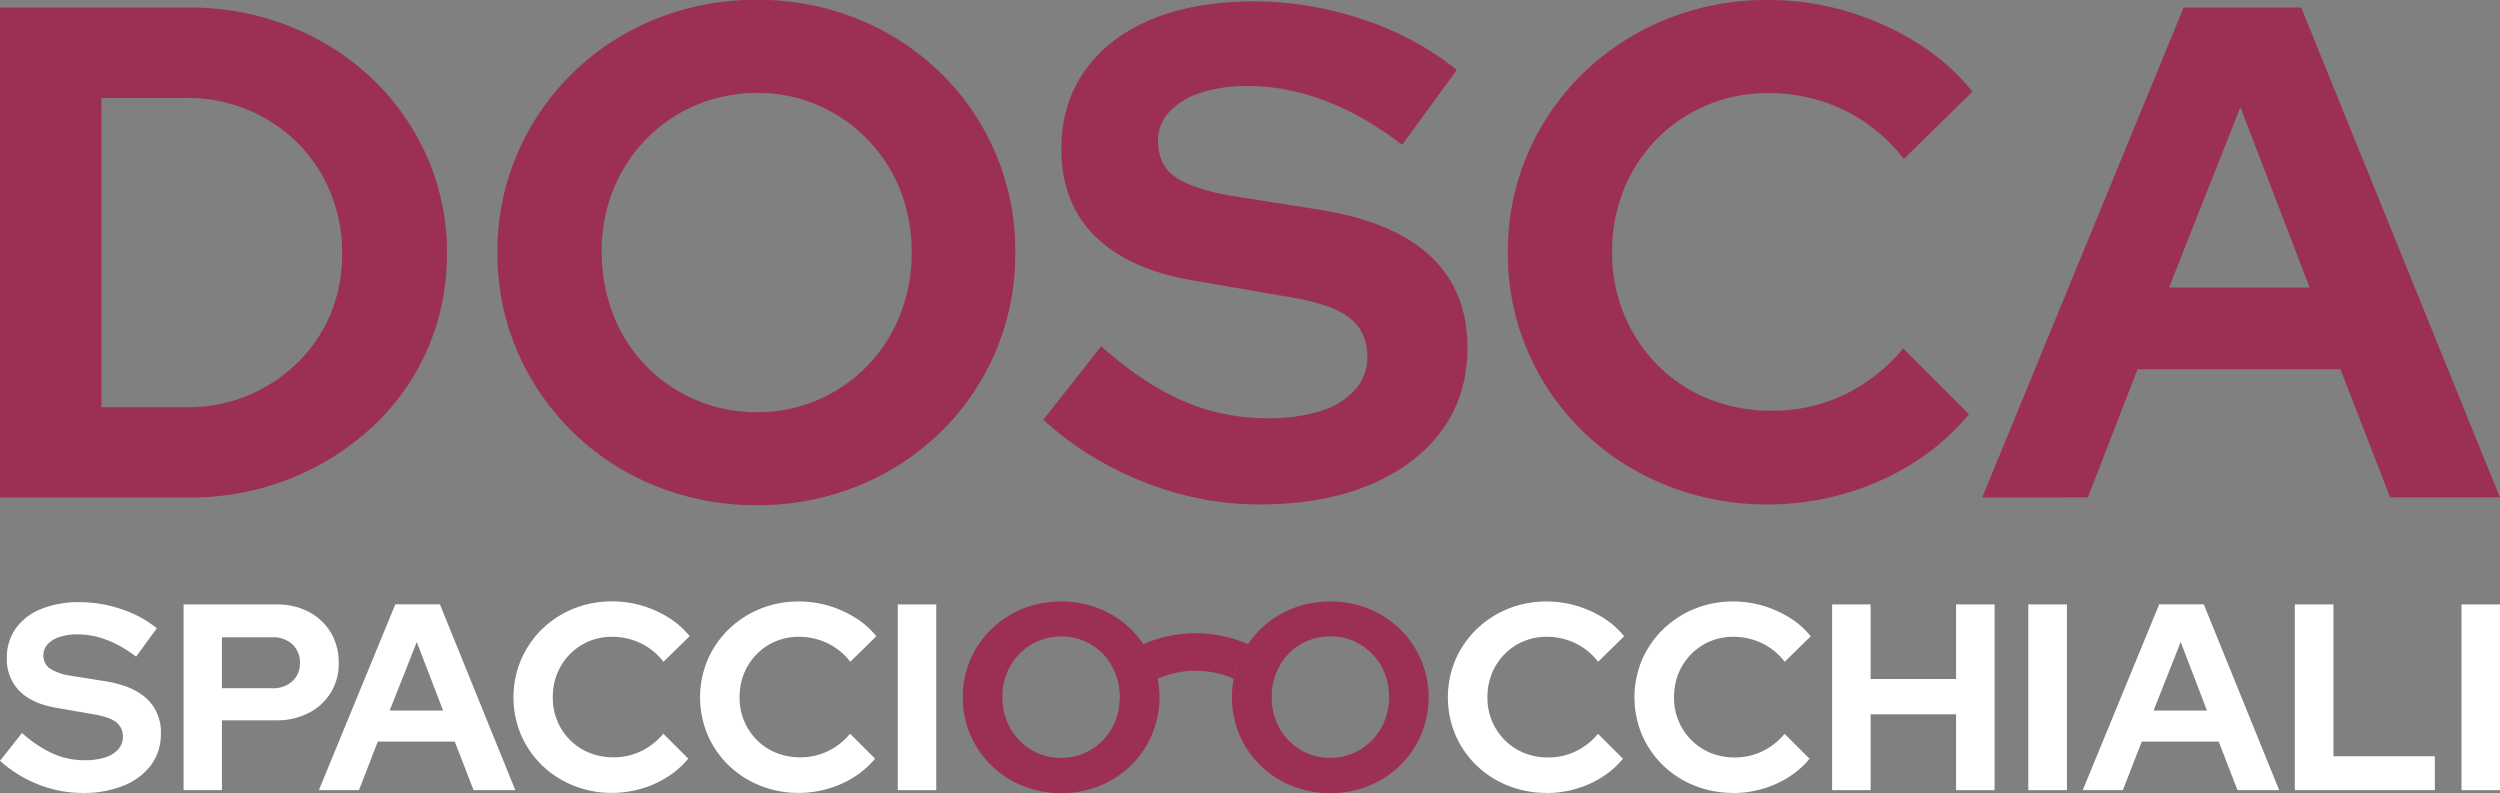
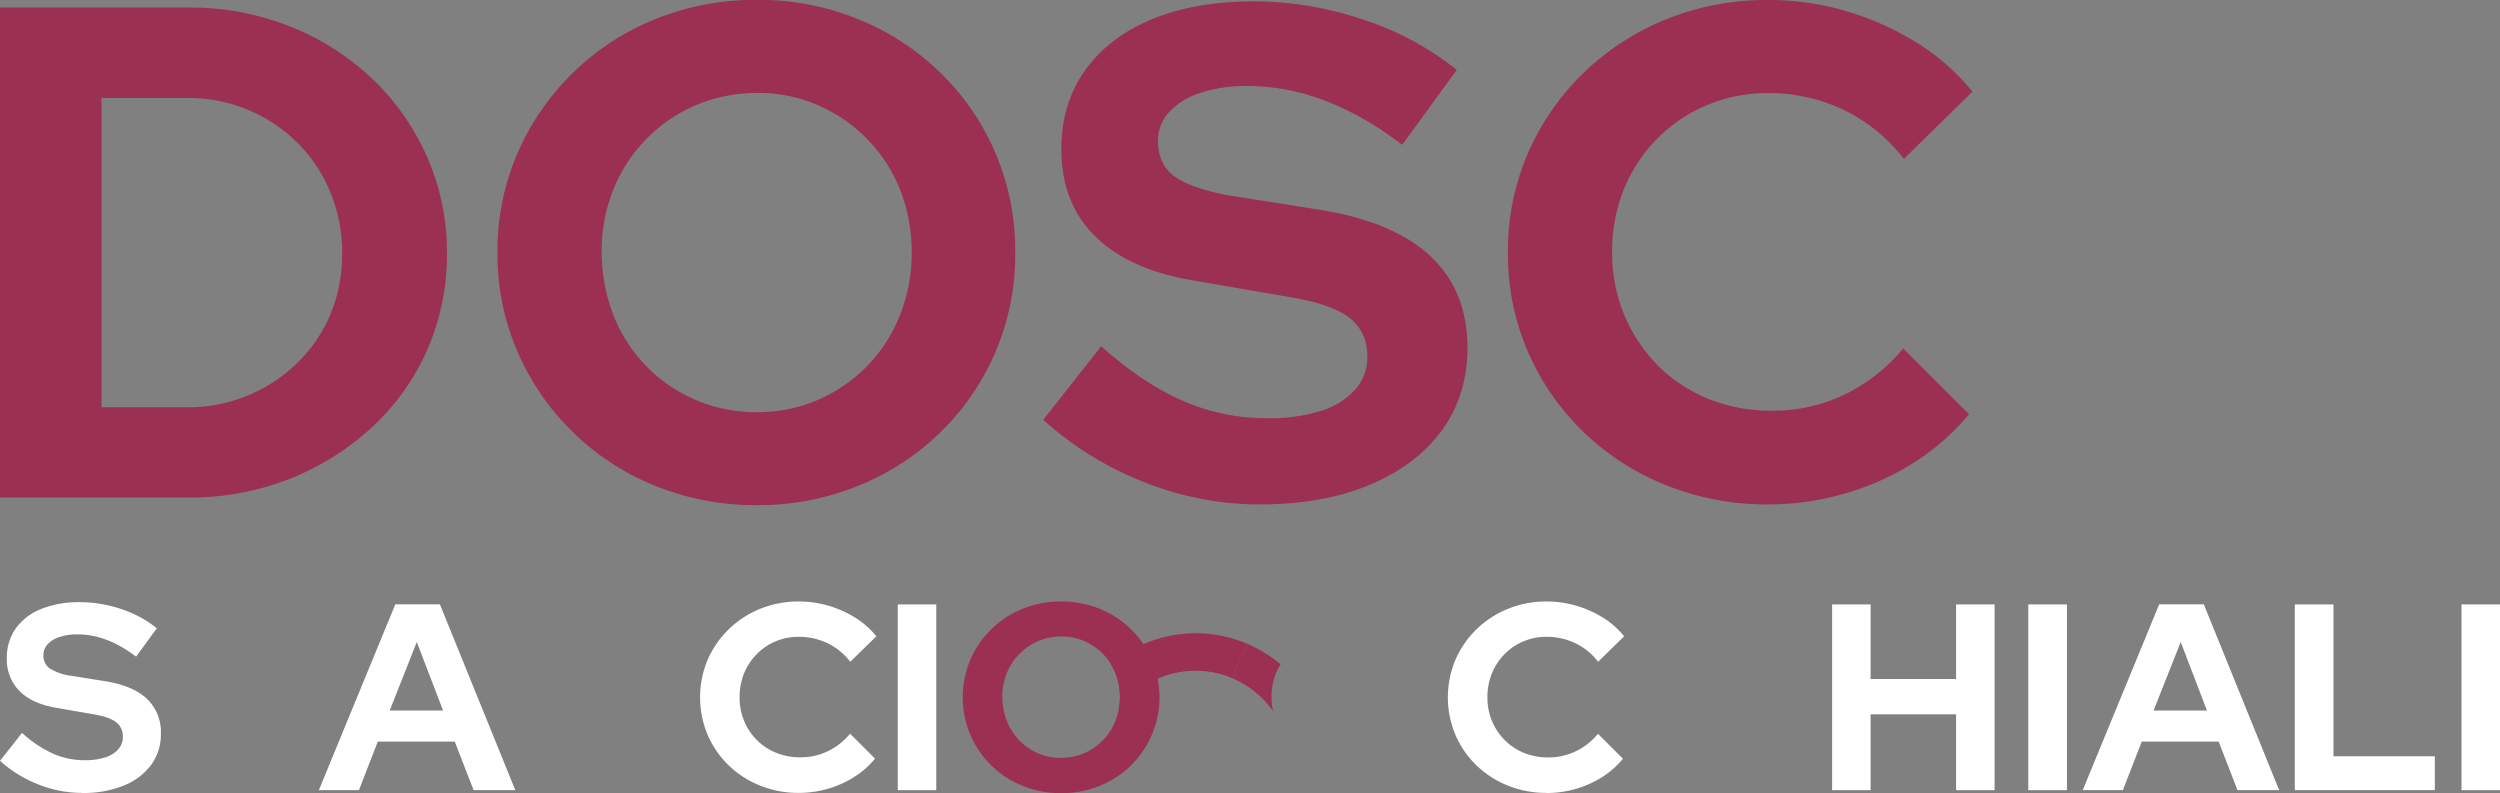
<svg xmlns="http://www.w3.org/2000/svg" id="Livello_1" data-name="Livello 1" viewBox="0 0 776.23 246.27">
  <rect x="0" y="0" width="776.23" height="246.27" fill="#808080" stroke="none" />
  <defs>
    <style>.cls-1{fill:#9c3052;}.cls-2{fill:#fff;}</style>
  </defs>
  <path class="cls-1" d="M0,154.12V2H58.44A84.13,84.13,0,0,1,90.16,7.91,79.94,79.94,0,0,1,115.58,24.1a75.31,75.31,0,0,1,17,24.22,72.81,72.81,0,0,1,6.19,30,73.25,73.25,0,0,1-6.08,29.87,72.42,72.42,0,0,1-17.05,24,82.21,82.21,0,0,1-25.53,16.08,84.13,84.13,0,0,1-31.72,5.87H0Zm31.5-28H58a48.51,48.51,0,0,0,34.44-13.9,45.68,45.68,0,0,0,10.21-15.1,48.24,48.24,0,0,0,3.58-18.79,48.93,48.93,0,0,0-3.58-18.79A46.1,46.1,0,0,0,92.44,44.09,47.62,47.62,0,0,0,77,33.77a48.11,48.11,0,0,0-18.79-3.69H31.5Z" transform="translate(0 0.34)" />
  <path class="cls-1" d="M235.06,156.51a83,83,0,0,1-31.61-6,78.45,78.45,0,0,1-42.8-41.71,76.13,76.13,0,0,1-6.19-30.74,76.16,76.16,0,0,1,6.19-30.74,78.45,78.45,0,0,1,42.8-41.71,83,83,0,0,1,31.61-6,81.87,81.87,0,0,1,31.39,6,78.71,78.71,0,0,1,25.64,16.73,76.8,76.8,0,0,1,23.13,55.72,76.8,76.8,0,0,1-23.13,55.72,78.55,78.55,0,0,1-25.64,16.73,82.46,82.46,0,0,1-31.39,6Zm0-28.89a46.69,46.69,0,0,0,18.9-3.8,48.22,48.22,0,0,0,15.21-10.43,47.64,47.64,0,0,0,10.21-15.75,51.64,51.64,0,0,0,3.69-19.55,52.25,52.25,0,0,0-3.69-19.77,48,48,0,0,0-25.42-26,46.15,46.15,0,0,0-18.68-3.8,49.09,49.09,0,0,0-19.23,3.8,47.71,47.71,0,0,0-25.53,26,50,50,0,0,0-3.69,19.34,53.92,53.92,0,0,0,3.69,20,47.18,47.18,0,0,0,25.53,26.18,47.32,47.32,0,0,0,19,3.8Z" transform="translate(0 0.34)" />
  <path class="cls-1" d="M391.05,156.29a96.88,96.88,0,0,1-35.85-6.95A101.91,101.91,0,0,1,323.92,130l18-22.81q13.24,11.73,25.53,17a64.53,64.53,0,0,0,26,5.32A53.23,53.23,0,0,0,410,127.28a23.69,23.69,0,0,0,10.75-6.63,15,15,0,0,0,3.8-10.21q0-7.81-5.65-12.17t-19.34-6.52l-30.2-5.21Q350,83.06,339.76,72.74T329.55,45.91q0-14.11,7.39-24.44T357.69,5.61Q371.07.09,389.53.08a106.35,106.35,0,0,1,33.35,5.54,91.77,91.77,0,0,1,29.44,15.75L435.37,44.62q-23.89-18.25-48-18.25a45.56,45.56,0,0,0-14.77,2.17,22.41,22.41,0,0,0-9.67,6,12.86,12.86,0,0,0-3.37,8.8q0,7.39,5.11,11.08t16.62,5.87L410,64.82q22.82,3.71,34.22,14.45t11.41,28.35q0,14.77-7.93,25.64T425.28,150.2q-14.44,6.08-34.22,6.08Z" transform="translate(0 0.34)" />
  <path class="cls-1" d="M549,156.29a83.85,83.85,0,0,1-31.72-6,79,79,0,0,1-25.74-16.62,77.35,77.35,0,0,1-17.16-24.88,76.13,76.13,0,0,1-6.19-30.74,76.16,76.16,0,0,1,6.19-30.74,77.7,77.7,0,0,1,17.27-25A80,80,0,0,1,517.38,5.63,83,83,0,0,1,549-.34a85.09,85.09,0,0,1,24.33,3.48,88.65,88.65,0,0,1,21.83,9.78,68.35,68.35,0,0,1,17.27,15.21L591.13,49a52.28,52.28,0,0,0-18.9-15.32A54,54,0,0,0,549,28.56a48.27,48.27,0,0,0-19.12,3.8,47.54,47.54,0,0,0-15.42,10.43,48.25,48.25,0,0,0-10.21,15.53,51,51,0,0,0-3.69,19.77,49.18,49.18,0,0,0,14.23,35.08,47.06,47.06,0,0,0,15.64,10.32,51.79,51.79,0,0,0,19.88,3.69,51,51,0,0,0,22.38-5,54.23,54.23,0,0,0,18.25-14.34l20.42,20.42a72.55,72.55,0,0,1-17.05,15,82.2,82.2,0,0,1-21.62,9.67A85.65,85.65,0,0,1,549,156.29Z" transform="translate(0 0.34)" />
-   <path class="cls-1" d="M615.46,154.12,678,2h36.5l61.7,152.08H742.12l-15.43-39.76h-63l-15.42,39.76Zm58-65.18h43.67l-21.51-56Z" transform="translate(0 0.34)" />
  <path class="cls-2" d="M25.47,245.85a36.67,36.67,0,0,1-13.6-2.64A38.8,38.8,0,0,1,0,235.88l6.84-8.65a37.45,37.45,0,0,0,9.68,6.47,24.42,24.42,0,0,0,9.85,2,20,20,0,0,0,6.26-.87,9,9,0,0,0,4.08-2.51,5.7,5.7,0,0,0,1.44-3.87A5.49,5.49,0,0,0,36,223.85c-1.43-1.1-3.87-1.92-7.34-2.47l-11.46-2Q9.88,218.08,6,214.17A13.85,13.85,0,0,1,2.13,204a15.49,15.49,0,0,1,2.8-9.27,17.75,17.75,0,0,1,7.87-6,31.44,31.44,0,0,1,12.07-2.1,40.31,40.31,0,0,1,12.65,2.1,34.7,34.7,0,0,1,11.17,6l-6.43,8.82q-9.07-6.93-18.22-6.92a17.44,17.44,0,0,0-5.6.82,8.51,8.51,0,0,0-3.67,2.27A4.9,4.9,0,0,0,13.49,203a4.84,4.84,0,0,0,1.94,4.2,16.33,16.33,0,0,0,6.31,2.23l10.88,1.73q8.66,1.4,13,5.48a14.11,14.11,0,0,1,4.33,10.76,16,16,0,0,1-3,9.73,19.68,19.68,0,0,1-8.49,6.43,33.3,33.3,0,0,1-13,2.31Z" transform="translate(0 0.34)" />
-   <path class="cls-2" d="M57,245V187.33H85.88a20.9,20.9,0,0,1,10.06,2.35,17.28,17.28,0,0,1,6.8,6.43,17.94,17.94,0,0,1,2.43,9.36A16.92,16.92,0,0,1,95.9,221a21.26,21.26,0,0,1-10,2.31h-17V245H57Zm12-31.65H84.56a8.79,8.79,0,0,0,6.22-2.18,7.36,7.36,0,0,0,2.35-5.65,7.71,7.71,0,0,0-2.35-5.81,8.76,8.76,0,0,0-6.22-2.18H68.9v15.83Z" transform="translate(0 0.34)" />
  <path class="cls-2" d="M99,245l23.74-57.69h13.85L160,245H147.05l-5.85-15.08H117.3L111.45,245H99Zm22-24.73h16.57L129.41,199Z" transform="translate(0 0.34)" />
-   <path class="cls-2" d="M190.06,245.85a31.76,31.76,0,0,1-12-2.27,30.07,30.07,0,0,1-9.77-6.3,29.42,29.42,0,0,1-6.51-9.44,30.1,30.1,0,0,1,0-23.32A29.55,29.55,0,0,1,168.3,195a30.41,30.41,0,0,1,9.77-6.35,31.51,31.51,0,0,1,12-2.27,32.28,32.28,0,0,1,9.23,1.32,33.63,33.63,0,0,1,8.28,3.71,26,26,0,0,1,6.55,5.77L206,205.13a19.77,19.77,0,0,0-7.17-5.81,20.51,20.51,0,0,0-8.82-1.94,18.29,18.29,0,0,0-7.25,1.44,18,18,0,0,0-5.85,4,18.27,18.27,0,0,0-3.87,5.89,19.27,19.27,0,0,0-1.4,7.5,18.44,18.44,0,0,0,1.44,7.38,18.25,18.25,0,0,0,4,5.93A17.94,17.94,0,0,0,183,233.4a19.77,19.77,0,0,0,7.54,1.4,19.33,19.33,0,0,0,8.49-1.9,20.43,20.43,0,0,0,6.92-5.44l7.75,7.75a27.47,27.47,0,0,1-6.47,5.69,31.17,31.17,0,0,1-8.2,3.67,32.48,32.48,0,0,1-9,1.28Z" transform="translate(0 0.34)" />
  <path class="cls-2" d="M248,245.85a31.76,31.76,0,0,1-12-2.27,30.07,30.07,0,0,1-9.77-6.3,29.42,29.42,0,0,1-6.51-9.44,30.1,30.1,0,0,1,0-23.32,29.55,29.55,0,0,1,6.55-9.48,30.41,30.41,0,0,1,9.77-6.35,31.51,31.51,0,0,1,12-2.27,32.28,32.28,0,0,1,9.23,1.32,33.63,33.63,0,0,1,8.28,3.71,26,26,0,0,1,6.55,5.77L264,205.13a19.77,19.77,0,0,0-7.17-5.81,20.51,20.51,0,0,0-8.82-1.94,18.29,18.29,0,0,0-7.25,1.44,18,18,0,0,0-5.85,4,18.27,18.27,0,0,0-3.87,5.89,19.27,19.27,0,0,0-1.4,7.5,18.44,18.44,0,0,0,1.44,7.38,18.25,18.25,0,0,0,4,5.93A17.94,17.94,0,0,0,241,233.4a19.77,19.77,0,0,0,7.54,1.4,19.33,19.33,0,0,0,8.49-1.9,20.43,20.43,0,0,0,6.92-5.44l7.75,7.75a27.47,27.47,0,0,1-6.47,5.69,31.17,31.17,0,0,1-8.2,3.67,32.48,32.48,0,0,1-9,1.28Z" transform="translate(0 0.34)" />
  <path class="cls-2" d="M278.75,245V187.33H290.7V245Z" transform="translate(0 0.34)" />
  <path class="cls-1" d="M329.52,245.93a31.48,31.48,0,0,1-12-2.27,29.77,29.77,0,0,1-16.24-15.83,30.1,30.1,0,0,1,0-23.32,29.77,29.77,0,0,1,16.24-15.83,31.51,31.51,0,0,1,12-2.27,31.11,31.11,0,0,1,11.91,2.27,29.86,29.86,0,0,1,9.73,6.35,29.65,29.65,0,0,1,0,42.28,29.86,29.86,0,0,1-9.73,6.35A31.29,31.29,0,0,1,329.52,245.93Zm0-11a17.73,17.73,0,0,0,7.17-1.44,18.21,18.21,0,0,0,5.77-4,17.94,17.94,0,0,0,3.87-6,20.58,20.58,0,0,0,0-14.92,18.21,18.21,0,0,0-9.64-9.85,17.52,17.52,0,0,0-7.09-1.44,18.56,18.56,0,0,0-7.29,1.44,18.05,18.05,0,0,0-5.81,4,18.27,18.27,0,0,0-3.87,5.89,18.86,18.86,0,0,0-1.4,7.34,20.5,20.5,0,0,0,1.4,7.58A18,18,0,0,0,329.52,235Z" transform="translate(0 0.34)" />
-   <path class="cls-1" d="M413.09,245.93a31.48,31.48,0,0,1-12-2.27,29.77,29.77,0,0,1-16.24-15.83,30.1,30.1,0,0,1,0-23.32,29.77,29.77,0,0,1,16.24-15.83,31.51,31.51,0,0,1,12-2.27A31.11,31.11,0,0,1,425,188.68a29.86,29.86,0,0,1,9.73,6.35,29.65,29.65,0,0,1,0,42.28,29.86,29.86,0,0,1-9.73,6.35A31.29,31.29,0,0,1,413.09,245.93Zm0-11a17.73,17.73,0,0,0,7.17-1.44,18.21,18.21,0,0,0,5.77-4,17.94,17.94,0,0,0,3.87-6,20.58,20.58,0,0,0,0-14.92,18.16,18.16,0,0,0-3.87-5.89,18.37,18.37,0,0,0-5.77-4,17.52,17.52,0,0,0-7.09-1.44,18.56,18.56,0,0,0-7.29,1.44,18.05,18.05,0,0,0-5.81,4,18.27,18.27,0,0,0-3.87,5.89,19,19,0,0,0-1.4,7.34,20.5,20.5,0,0,0,1.4,7.58A18,18,0,0,0,413.09,235Z" transform="translate(0 0.34)" />
  <path class="cls-2" d="M480.18,245.85a31.76,31.76,0,0,1-12-2.27,30.07,30.07,0,0,1-9.77-6.3,29.26,29.26,0,0,1-6.51-9.44,30.1,30.1,0,0,1,0-23.32,29.55,29.55,0,0,1,6.55-9.48,30.41,30.41,0,0,1,9.77-6.35,31.51,31.51,0,0,1,12-2.27,32.28,32.28,0,0,1,9.23,1.32,33.63,33.63,0,0,1,8.28,3.71,26,26,0,0,1,6.55,5.77l-8.08,7.91a19.77,19.77,0,0,0-7.17-5.81,20.51,20.51,0,0,0-8.82-1.94,18.29,18.29,0,0,0-7.25,1.44,18,18,0,0,0-5.85,4,18.27,18.27,0,0,0-3.87,5.89,19.27,19.27,0,0,0-1.4,7.5,18.44,18.44,0,0,0,1.44,7.38,18.25,18.25,0,0,0,4,5.93,17.94,17.94,0,0,0,5.93,3.92,19.77,19.77,0,0,0,7.54,1.4,19.33,19.33,0,0,0,8.49-1.9,20.43,20.43,0,0,0,6.92-5.44l7.75,7.75a27.47,27.47,0,0,1-6.47,5.69,31.17,31.17,0,0,1-8.2,3.67,32.48,32.48,0,0,1-9,1.28Z" transform="translate(0 0.34)" />
-   <path class="cls-2" d="M538.12,245.85a31.76,31.76,0,0,1-12-2.27,30.07,30.07,0,0,1-9.77-6.3,29.26,29.26,0,0,1-6.51-9.44,30.1,30.1,0,0,1,0-23.32,29.55,29.55,0,0,1,6.55-9.48,30.41,30.41,0,0,1,9.77-6.35,31.51,31.51,0,0,1,12-2.27,32.28,32.28,0,0,1,9.23,1.32,33.63,33.63,0,0,1,8.28,3.71,26,26,0,0,1,6.55,5.77l-8.08,7.91a19.77,19.77,0,0,0-7.17-5.81,20.51,20.51,0,0,0-8.82-1.94,18.29,18.29,0,0,0-7.25,1.44,18,18,0,0,0-5.85,4,18.27,18.27,0,0,0-3.87,5.89,19.27,19.27,0,0,0-1.4,7.5,18.44,18.44,0,0,0,1.44,7.38,18.25,18.25,0,0,0,4,5.93,17.94,17.94,0,0,0,5.93,3.92,19.77,19.77,0,0,0,7.54,1.4,19.33,19.33,0,0,0,8.49-1.9,20.43,20.43,0,0,0,6.92-5.44l7.75,7.75a27.47,27.47,0,0,1-6.47,5.69,31.17,31.17,0,0,1-8.2,3.67,32.48,32.48,0,0,1-9,1.28Z" transform="translate(0 0.34)" />
  <path class="cls-2" d="M568.86,245V187.33h11.95v23.16h26.54V187.33H619.3V245H607.35V221.45H580.81V245Z" transform="translate(0 0.34)" />
  <path class="cls-2" d="M629.77,245V187.33h12V245Z" transform="translate(0 0.34)" />
  <path class="cls-2" d="M646.67,245l23.74-57.69h13.85L707.67,245H694.73l-5.85-15.08H665L659.13,245H646.67Zm22-24.73h16.57L677.09,199l-8.41,21.26Z" transform="translate(0 0.34)" />
  <path class="cls-2" d="M712.52,245V187.33h12v47.14H756V245Z" transform="translate(0 0.34)" />
  <path class="cls-2" d="M764.28,245V187.33h12V245Z" transform="translate(0 0.34)" />
  <path class="cls-1" d="M359.4,210.42a29.27,29.27,0,0,1,23.65,0,28.16,28.16,0,0,1,1.81-5.92,30.16,30.16,0,0,1,2.66-4.84,40.9,40.9,0,0,0-32.54,0,29.27,29.27,0,0,1,2.64,4.87,27.82,27.82,0,0,1,1.78,5.91Z" transform="translate(0 0.34)" />
  <path class="cls-1" d="M346.33,208.67a19.46,19.46,0,0,1,1.4,7.5,20.66,20.66,0,0,1-.42,4.13,29.52,29.52,0,0,1,12.09-9.88,27.82,27.82,0,0,0-1.78-5.91,29.61,29.61,0,0,0-2.64-4.87,41.05,41.05,0,0,0-10.09,6.25,18.27,18.27,0,0,1,1.44,2.78Z" transform="translate(0 0.34)" />
  <path class="cls-1" d="M383.05,210.43a29.43,29.43,0,0,1,12.22,10.07,21.75,21.75,0,0,1-.48-4.49,19.08,19.08,0,0,1,1.4-7.34,18.67,18.67,0,0,1,1.42-2.74,40.93,40.93,0,0,0-10.09-6.27,30.24,30.24,0,0,0-2.66,4.84,28,28,0,0,0-1.81,5.92Z" transform="translate(0 0.34)" />
</svg>